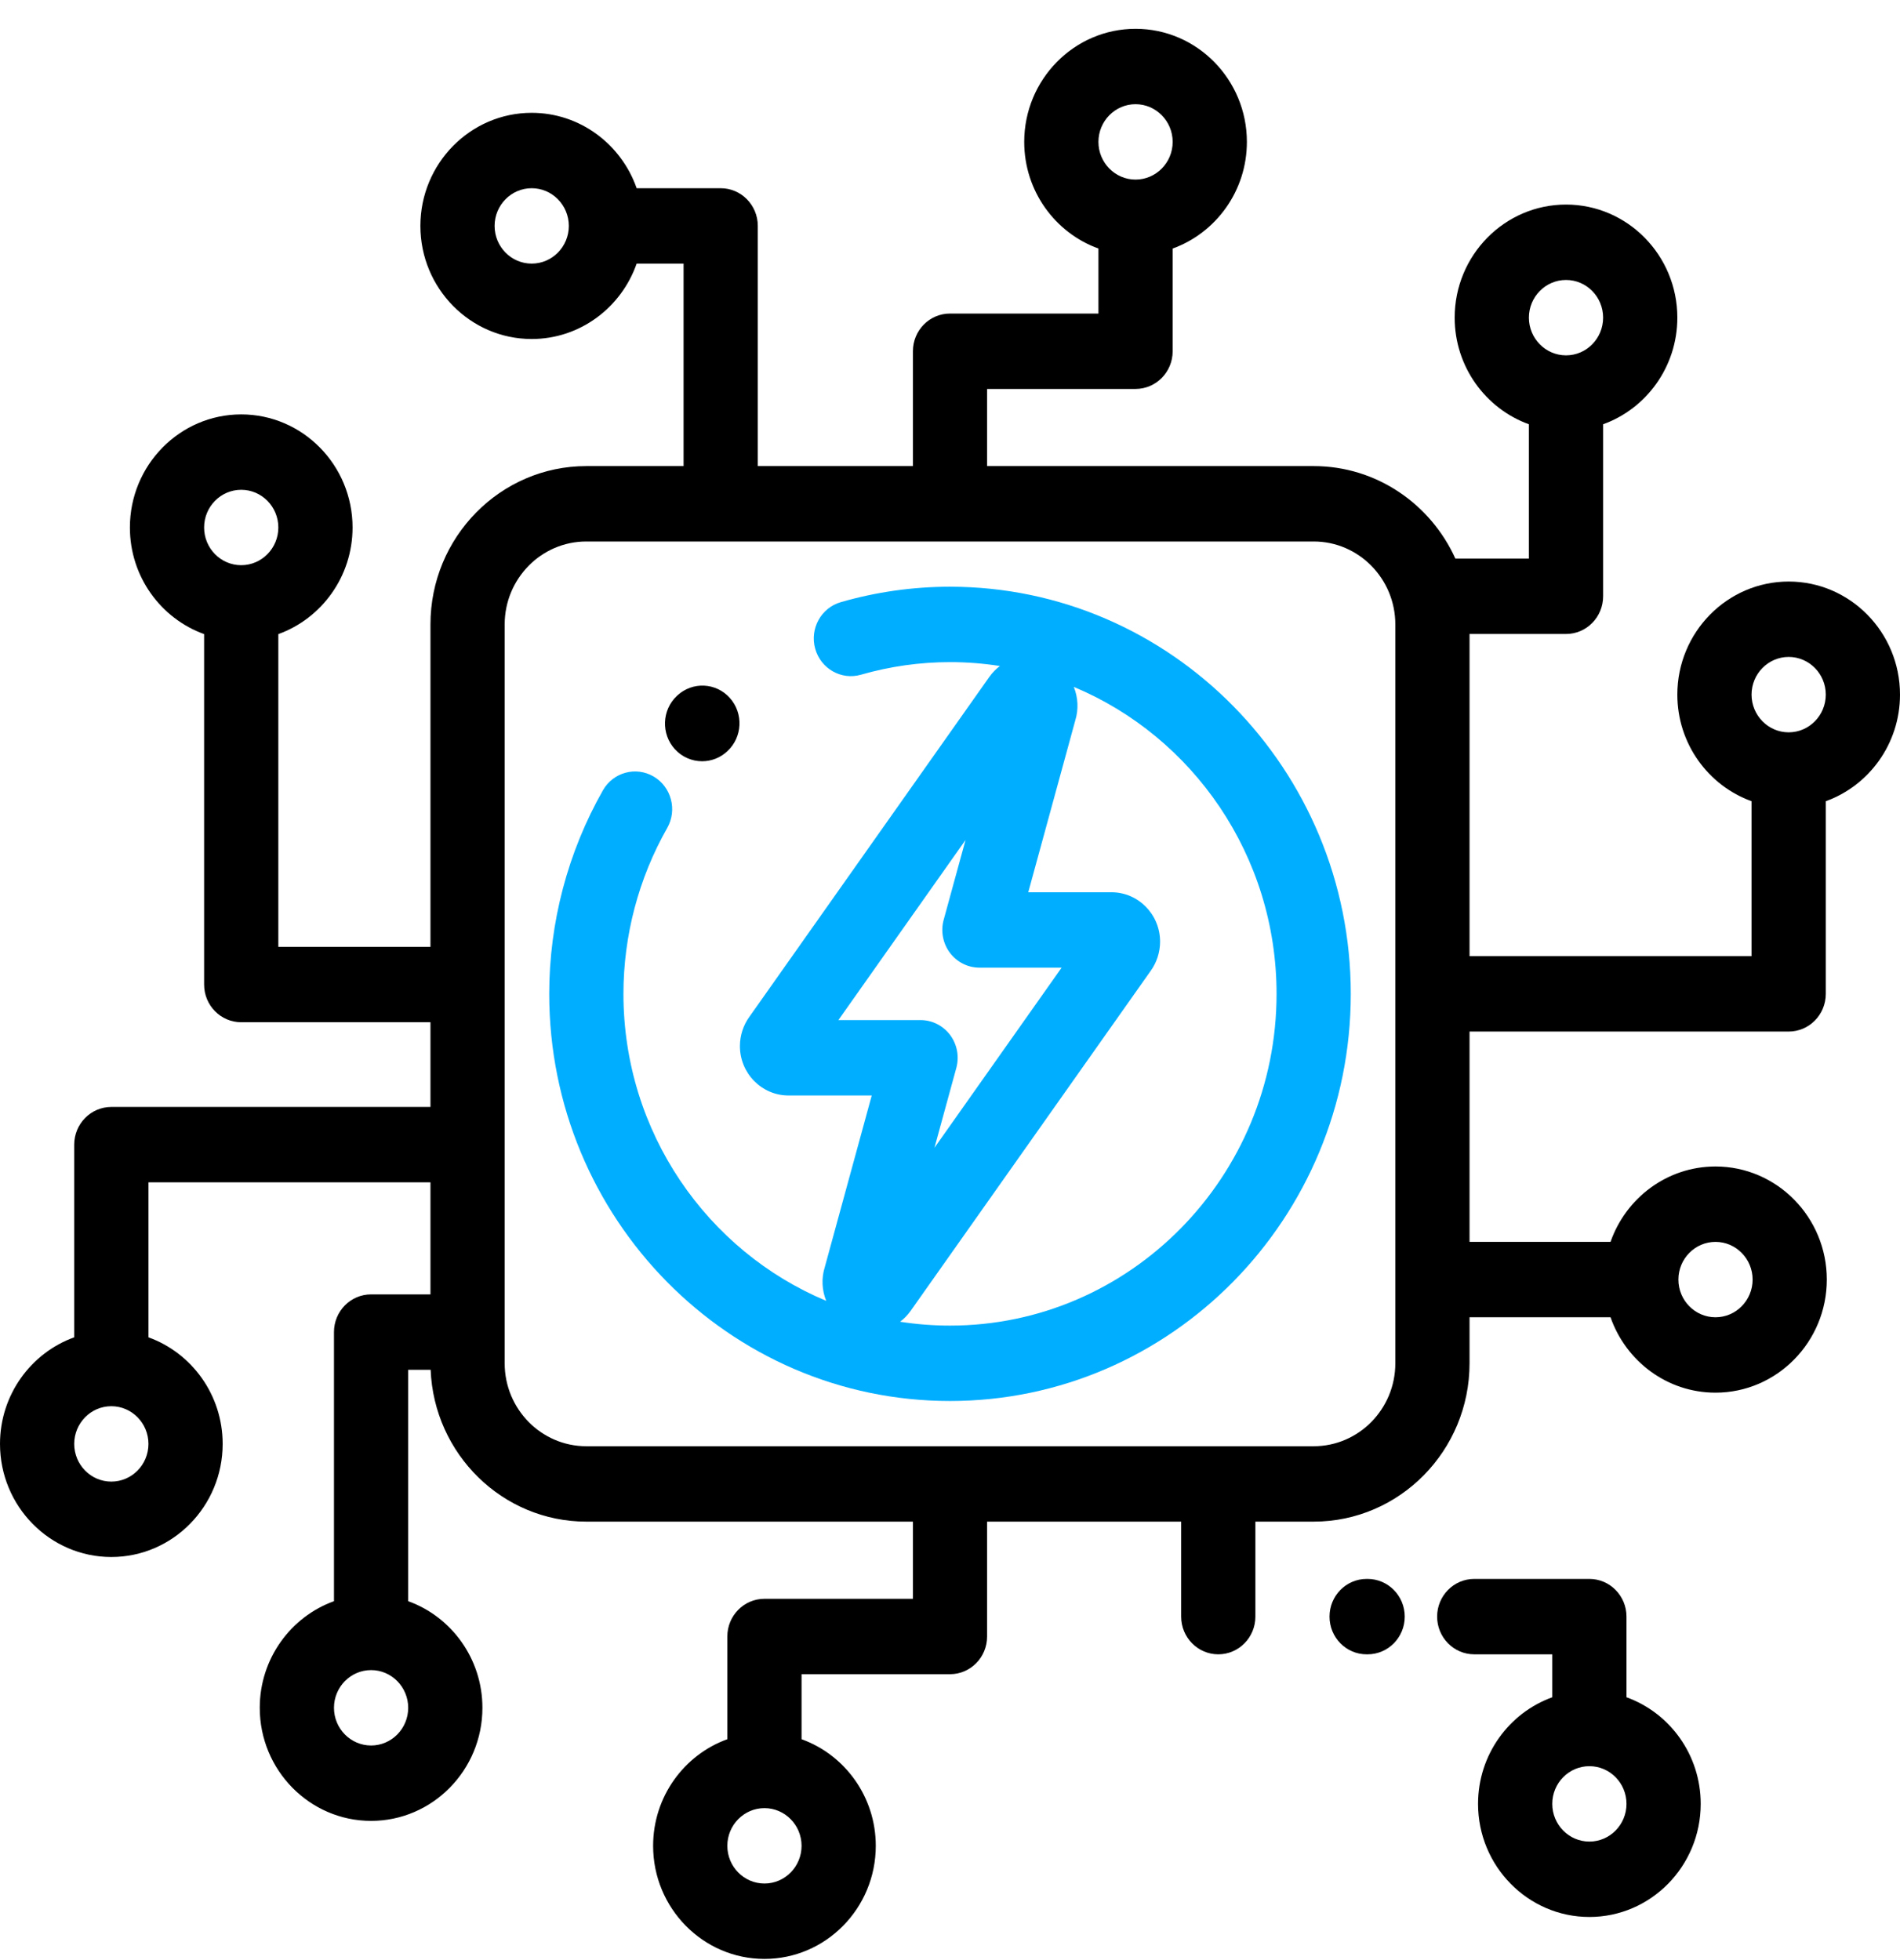
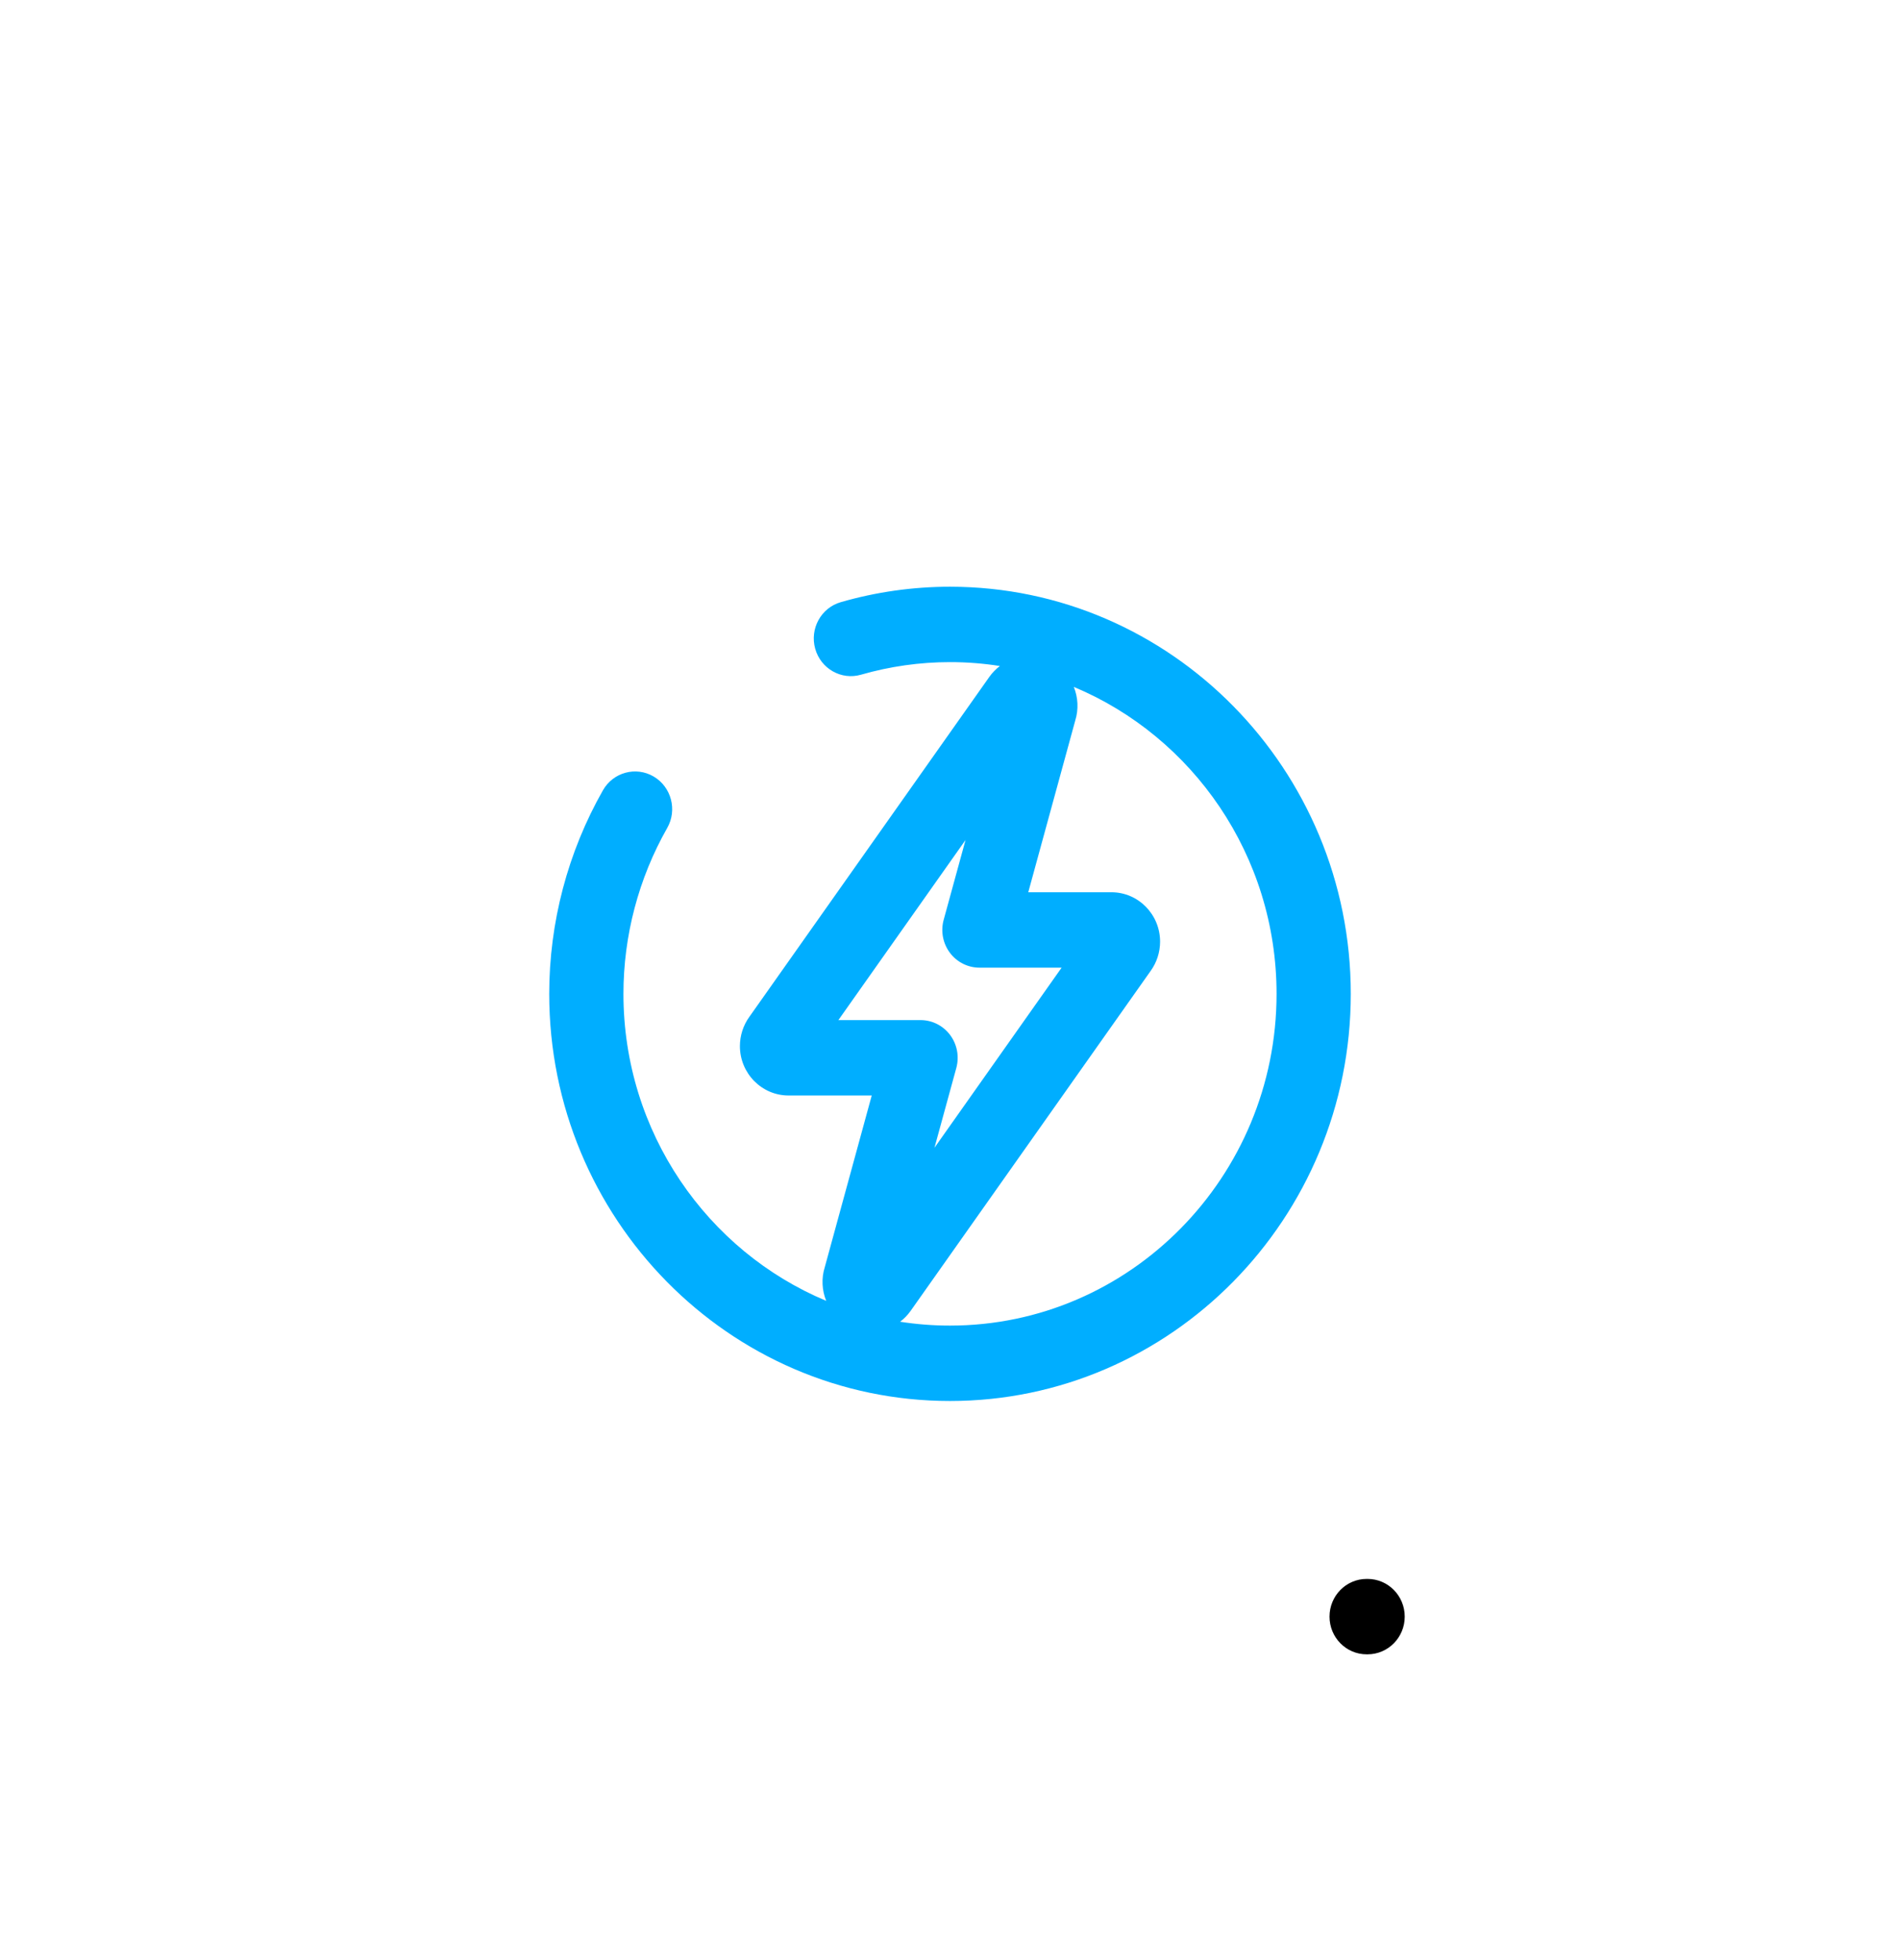
<svg xmlns="http://www.w3.org/2000/svg" width="63" height="65" viewBox="0 0 63 65" fill="none">
  <g clip-path="url(#clip0)">
    <path d="M31.5 19.455C30.275 19.455 29.057 19.627 27.878 19.967C27.225 20.155 26.845 20.846 27.03 21.51C27.215 22.174 27.896 22.561 28.549 22.372C29.509 22.096 30.502 21.955 31.5 21.955C32.062 21.955 32.615 21.999 33.154 22.084C33.022 22.184 32.904 22.305 32.804 22.445L24.851 33.711C24.646 33.992 24.534 34.337 24.534 34.687C24.534 35.59 25.257 36.325 26.146 36.325H28.905L27.348 42.017C27.231 42.389 27.254 42.785 27.395 43.134C23.454 41.487 20.672 37.545 20.672 32.955C20.672 31.027 21.174 29.125 22.123 27.455C22.463 26.858 22.261 26.093 21.673 25.748C21.084 25.403 20.332 25.608 19.992 26.205C18.827 28.255 18.211 30.589 18.211 32.955C18.211 40.399 24.172 46.455 31.5 46.455C38.828 46.455 44.789 40.399 44.789 32.955C44.789 25.512 38.828 19.455 31.5 19.455ZM27.799 33.825L32.015 27.853L31.29 30.501C31.187 30.878 31.264 31.281 31.496 31.592C31.729 31.903 32.091 32.086 32.476 32.086H35.201L30.985 38.058L31.71 35.41C31.812 35.033 31.736 34.63 31.504 34.319C31.271 34.008 30.909 33.825 30.524 33.825H27.799ZM31.5 43.955C30.938 43.955 30.385 43.911 29.846 43.827C29.978 43.727 30.096 43.606 30.195 43.466L38.149 32.2C38.354 31.919 38.466 31.574 38.466 31.224C38.466 30.321 37.743 29.586 36.853 29.586H34.095L35.652 23.895C35.769 23.521 35.746 23.126 35.605 22.777C39.546 24.424 42.328 28.365 42.328 32.955C42.328 39.021 37.471 43.955 31.5 43.955Z" fill="#00AEFF" />
-     <path d="M48.727 34.205H59.309C59.988 34.205 60.539 33.646 60.539 32.955V26.567C61.971 26.052 63 24.662 63 23.033C63 20.965 61.344 19.283 59.309 19.283C57.273 19.283 55.617 20.965 55.617 23.033C55.617 24.662 56.646 26.052 58.078 26.567V31.705H48.727V21.022H51.926C52.605 21.022 53.156 20.463 53.156 19.772V14.068C54.589 13.552 55.617 12.162 55.617 10.533C55.617 8.465 53.961 6.783 51.926 6.783C49.89 6.783 48.234 8.465 48.234 10.533C48.234 12.162 49.264 13.552 50.695 14.068V18.522H48.257C47.439 16.715 45.642 15.455 43.559 15.455H32.73V12.897H37.652C38.331 12.897 38.883 12.338 38.883 11.647V8.241C40.315 7.724 41.344 6.335 41.344 4.705C41.344 2.638 39.688 0.955 37.652 0.955C35.617 0.955 33.961 2.638 33.961 4.705C33.961 6.335 34.989 7.724 36.422 8.241V10.397H31.5C30.82 10.397 30.27 10.957 30.27 11.647V15.455H25.127V7.491C25.127 6.801 24.576 6.241 23.897 6.241H21.11C20.602 4.787 19.234 3.741 17.63 3.741C15.595 3.741 13.939 5.424 13.939 7.491C13.939 9.559 15.595 11.241 17.63 11.241C19.234 11.241 20.602 10.196 21.11 8.741H22.666V15.455H19.441C16.592 15.455 14.273 17.81 14.273 20.705V31.396H9.229V21.026C10.66 20.51 11.69 19.121 11.69 17.491C11.69 15.423 10.034 13.741 7.998 13.741C5.962 13.741 4.307 15.423 4.307 17.491C4.307 19.12 5.335 20.51 6.768 21.026V32.646C6.768 33.336 7.318 33.896 7.998 33.896H14.273V36.705H3.691C3.012 36.705 2.461 37.265 2.461 37.955V44.344C1.029 44.859 0 46.249 0 47.878C0 49.946 1.656 51.628 3.691 51.628C5.727 51.628 7.383 49.946 7.383 47.878C7.383 46.249 6.354 44.859 4.922 44.344V39.205H14.273V42.92H12.305C11.625 42.92 11.074 43.479 11.074 44.17V53.093C9.642 53.609 8.613 54.999 8.613 56.628C8.613 58.696 10.269 60.378 12.305 60.378C14.34 60.378 15.996 58.696 15.996 56.628C15.996 54.999 14.967 53.609 13.535 53.093V45.42H14.273C14.275 45.42 14.277 45.419 14.279 45.419C14.39 48.215 16.662 50.455 19.441 50.455H30.27V53.014H25.348C24.668 53.014 24.117 53.573 24.117 54.264V57.67C22.685 58.186 21.656 59.576 21.656 61.205C21.656 63.273 23.312 64.955 25.348 64.955C27.383 64.955 29.039 63.273 29.039 61.205C29.039 59.576 28.011 58.186 26.578 57.67V55.514H31.5C32.18 55.514 32.73 54.954 32.73 54.264V50.455H39.165V53.605C39.165 54.295 39.717 54.855 40.396 54.855C41.075 54.855 41.626 54.295 41.626 53.605V50.455H43.559C46.408 50.455 48.727 48.1 48.727 45.205V43.679H53.402C53.91 45.134 55.278 46.179 56.882 46.179C58.917 46.179 60.573 44.496 60.573 42.429C60.573 40.361 58.917 38.679 56.882 38.679C55.278 38.679 53.91 39.724 53.402 41.179H48.727V34.205ZM59.309 21.783C59.987 21.783 60.539 22.343 60.539 23.033C60.539 23.721 59.988 24.282 59.31 24.283C59.31 24.283 59.309 24.283 59.309 24.283C59.308 24.283 59.308 24.283 59.307 24.283C58.629 24.282 58.078 23.721 58.078 23.033C58.078 22.343 58.63 21.783 59.309 21.783ZM51.926 9.283C52.605 9.283 53.156 9.843 53.156 10.533C53.156 11.222 52.605 11.783 51.926 11.783C51.248 11.783 50.695 11.222 50.695 10.533C50.695 9.843 51.248 9.283 51.926 9.283ZM37.652 3.455C38.331 3.455 38.883 4.016 38.883 4.705C38.883 5.395 38.331 5.955 37.652 5.955C36.974 5.955 36.422 5.395 36.422 4.705C36.422 4.016 36.974 3.455 37.652 3.455ZM17.63 8.741C16.952 8.741 16.4 8.181 16.4 7.491C16.4 6.802 16.952 6.241 17.63 6.241C18.308 6.241 18.86 6.802 18.861 7.491V7.491V7.492C18.86 8.181 18.308 8.741 17.63 8.741ZM7.998 16.241C8.677 16.241 9.229 16.802 9.229 17.491C9.229 18.18 8.677 18.741 7.998 18.741C7.319 18.741 6.768 18.18 6.768 17.491C6.768 16.802 7.319 16.241 7.998 16.241ZM3.691 49.128C3.013 49.128 2.461 48.568 2.461 47.878C2.461 47.189 3.013 46.628 3.691 46.628C4.37 46.628 4.922 47.189 4.922 47.878C4.922 48.568 4.37 49.128 3.691 49.128ZM12.305 57.878C11.626 57.878 11.074 57.318 11.074 56.628C11.074 55.939 11.626 55.378 12.305 55.378C12.983 55.378 13.535 55.939 13.535 56.628C13.535 57.318 12.983 57.878 12.305 57.878ZM25.348 62.455C24.669 62.455 24.117 61.895 24.117 61.205C24.117 60.516 24.669 59.955 25.348 59.955C26.026 59.955 26.578 60.516 26.578 61.205C26.578 61.895 26.026 62.455 25.348 62.455ZM56.882 41.179C57.56 41.179 58.113 41.74 58.113 42.429C58.113 43.118 57.56 43.679 56.882 43.679C56.204 43.679 55.652 43.118 55.652 42.429C55.652 41.74 56.204 41.179 56.882 41.179ZM46.266 45.205C46.266 46.722 45.051 47.955 43.559 47.955H19.441C17.949 47.955 16.734 46.722 16.734 45.205V20.705C16.734 19.189 17.949 17.955 19.441 17.955H43.559C45.051 17.955 46.266 19.189 46.266 20.705V45.205Z" fill="black" />
-     <path d="M53.931 56.279V53.605C53.931 52.915 53.38 52.355 52.701 52.355H48.882C48.203 52.355 47.652 52.915 47.652 53.605C47.652 54.295 48.203 54.855 48.882 54.855H51.47V56.279C50.038 56.795 49.009 58.184 49.009 59.814C49.009 61.881 50.666 63.564 52.701 63.564C54.736 63.564 56.392 61.881 56.392 59.814C56.392 58.184 55.363 56.795 53.931 56.279ZM52.701 61.064C52.022 61.064 51.47 60.503 51.47 59.814C51.47 59.124 52.022 58.564 52.701 58.564C53.379 58.564 53.931 59.124 53.931 59.814C53.931 60.503 53.379 61.064 52.701 61.064Z" fill="black" />
    <path d="M45.347 52.355H45.314C44.634 52.355 44.084 52.915 44.084 53.605C44.084 54.295 44.634 54.855 45.314 54.855H45.347C46.026 54.855 46.578 54.295 46.578 53.605C46.578 52.915 46.026 52.355 45.347 52.355Z" fill="black" />
-     <path d="M23.28 25.242C23.58 25.242 23.88 25.132 24.117 24.909C24.62 24.445 24.657 23.654 24.2 23.143C23.743 22.632 22.964 22.595 22.462 23.059C22.458 23.062 22.446 23.073 22.443 23.076C21.945 23.545 21.916 24.335 22.377 24.842C22.62 25.107 22.95 25.242 23.28 25.242Z" fill="black" />
  </g>
  <defs>
    <clipPath id="clip0">
      <rect y="0.955" width="63" height="64" fill="white" />
    </clipPath>
  </defs>
</svg>